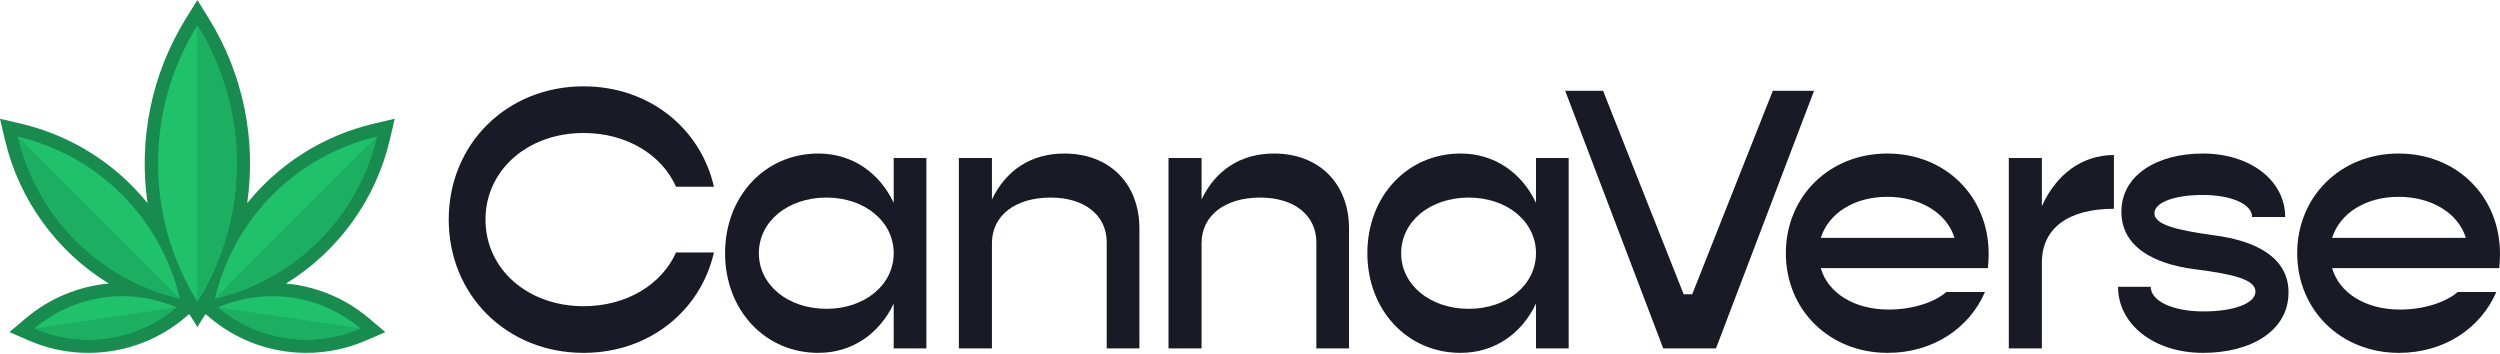
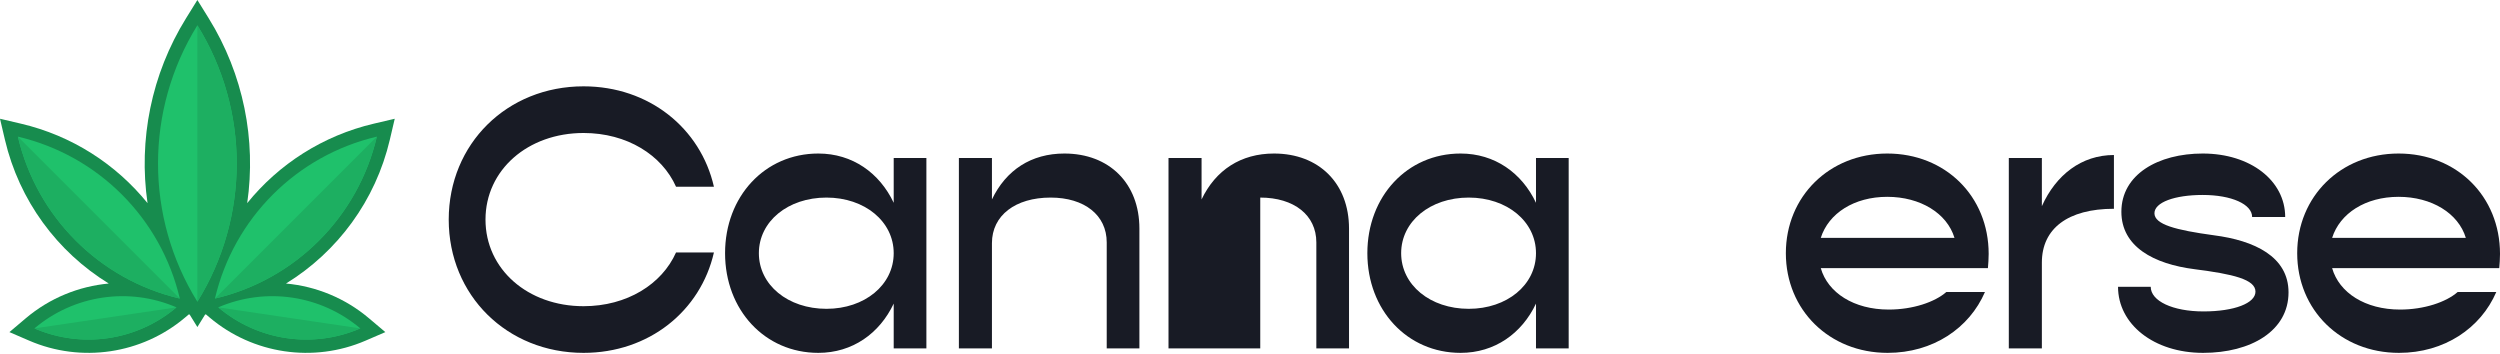
<svg xmlns="http://www.w3.org/2000/svg" fill="none" height="105" viewBox="0 0 741 105" width="741">
  <path clip-rule="evenodd" d="M73.27 60.21C82.646 48.623 95.739 40.19 110.798 36.654L117.001 35.197L115.547 41.401C111.314 59.434 100.054 74.648 84.769 84.038C93.662 84.856 102.28 88.35 109.343 94.32L114.212 98.436L108.359 100.964C92.933 107.627 74.975 104.966 62.145 94.116L61.034 93.178L60.794 93.232L58.502 96.933L56.208 93.232L55.969 93.178L54.857 94.116C42.028 104.966 24.068 107.627 8.643 100.964L2.792 98.436L7.659 94.32C14.722 88.35 23.34 84.859 32.232 84.038C16.949 74.648 5.687 59.434 1.455 41.401L0 35.197L6.205 36.654C21.263 40.188 34.356 48.624 43.732 60.212C41.018 41.506 44.822 22.07 55.142 5.418L58.502 0L61.86 5.418C72.18 22.07 75.983 41.506 73.27 60.21Z" fill="#178C4E" fill-rule="evenodd" />
  <path clip-rule="evenodd" d="M63.709 88.491C69.299 64.681 87.891 46.088 111.701 40.499C106.111 64.311 87.518 82.901 63.709 88.491ZM58.503 89.431C42.947 64.335 42.947 32.596 58.503 7.499C74.055 32.596 74.055 64.335 58.503 89.431ZM53.294 88.491C47.704 64.681 29.111 46.088 5.302 40.499C10.892 64.311 29.484 82.901 53.294 88.491ZM52.306 91.097C38.227 85.016 21.919 87.436 10.209 97.337C24.289 103.418 40.595 101.002 52.306 91.097ZM64.696 91.097C78.775 85.016 95.084 87.436 106.794 97.337C92.714 103.418 76.407 101.002 64.696 91.097Z" fill="#1FC16B" fill-rule="evenodd" />
  <path clip-rule="evenodd" d="M58.503 89.431C74.055 64.335 74.055 32.596 58.503 7.499Z" fill="#1DAF61" fill-rule="evenodd" />
  <path clip-rule="evenodd" d="M63.709 88.491C87.518 82.901 106.111 64.312 111.701 40.499Z" fill="#1DAF61" fill-rule="evenodd" />
  <path clip-rule="evenodd" d="M64.696 91.098C76.408 101.002 92.714 103.418 106.794 97.337Z" fill="#1DAF61" fill-rule="evenodd" />
  <path clip-rule="evenodd" d="M53.294 88.491C29.484 82.901 10.892 64.312 5.302 40.499Z" fill="#1DAF61" fill-rule="evenodd" />
  <path clip-rule="evenodd" d="M52.307 91.098C40.595 101.002 24.289 103.418 10.209 97.337Z" fill="#1DAF61" fill-rule="evenodd" />
  <path d="M172.966 104.589C150.286 104.589 133.001 87.549 133.001 65.089C133.001 42.628 150.286 25.589 172.966 25.589C192.342 25.589 207.645 37.981 211.609 55.352H200.379C196.196 45.947 185.847 39.419 172.966 39.419C156.452 39.419 143.901 50.373 143.901 65.089C143.901 79.804 156.452 90.758 172.966 90.758C185.847 90.758 196.196 84.23 200.379 74.825H211.609C207.645 92.197 192.342 104.589 172.966 104.589Z" fill="#181B25" />
  <path d="M264.894 46.832H274.582V103.261H264.894V89.984C260.71 98.835 252.673 104.589 242.545 104.589C226.691 104.589 214.911 91.865 214.911 75.047C214.911 58.229 226.691 45.505 242.545 45.505C252.673 45.505 260.71 51.258 264.894 60.11V46.832ZM244.967 91.533C256.306 91.533 264.894 84.451 264.894 75.047C264.894 65.642 256.306 58.561 244.967 58.561C233.517 58.561 224.929 65.642 224.929 75.047C224.929 84.451 233.517 91.533 244.967 91.533Z" fill="#181B25" />
  <path d="M315.48 45.505C328.802 45.505 337.719 54.356 337.719 67.744V103.261H328.031V71.838C328.031 63.761 321.425 58.561 311.407 58.561C300.948 58.561 294.012 63.871 294.012 72.059V103.261H284.214V46.832H294.012V59.114C298.196 50.373 305.682 45.505 315.48 45.505Z" fill="#181B25" />
-   <path d="M377.612 45.505C390.934 45.505 399.851 54.356 399.851 67.744V103.261H390.163V71.838C390.163 63.761 383.557 58.561 373.539 58.561C363.08 58.561 356.144 63.871 356.144 72.059V103.261H346.346V46.832H356.144V59.114C360.328 50.373 367.814 45.505 377.612 45.505Z" fill="#181B25" />
+   <path d="M377.612 45.505C390.934 45.505 399.851 54.356 399.851 67.744V103.261H390.163V71.838C390.163 63.761 383.557 58.561 373.539 58.561V103.261H346.346V46.832H356.144V59.114C360.328 50.373 367.814 45.505 377.612 45.505Z" fill="#181B25" />
  <path d="M455.268 46.832H464.956V103.261H455.268V89.984C451.084 98.835 443.047 104.589 432.918 104.589C417.065 104.589 405.285 91.865 405.285 75.047C405.285 58.229 417.065 45.505 432.918 45.505C443.047 45.505 451.084 51.258 455.268 60.11V46.832ZM435.341 91.533C446.68 91.533 455.268 84.451 455.268 75.047C455.268 65.642 446.68 58.561 435.341 58.561C423.891 58.561 415.303 65.642 415.303 75.047C415.303 84.451 423.891 91.533 435.341 91.533Z" fill="#181B25" />
-   <path d="M492.984 103.261L463.92 26.916H475.149L499.04 87.218H501.572L525.462 26.916H537.683L508.618 103.261H492.984Z" fill="#181B25" />
  <path d="M589.44 75.268C589.44 76.596 589.33 78.255 589.22 79.472H539.677C541.769 86.775 549.476 91.754 559.825 91.754C566.981 91.754 573.476 89.541 576.889 86.554H588.339C583.715 97.286 572.926 104.589 559.494 104.589C542.21 104.589 529.328 91.865 529.328 75.047C529.328 58.229 542.21 45.505 559.384 45.505C576.559 45.505 589.44 58.118 589.44 75.268ZM559.384 58.339C549.586 58.339 541.989 63.208 539.677 70.51H579.311C577.109 63.208 569.183 58.339 559.384 58.339Z" fill="#181B25" />
  <path d="M605.209 61.105C609.393 51.811 616.989 45.947 626.568 45.947V61.88C612.916 61.88 605.209 67.744 605.209 77.813V103.261H595.411V46.832H605.209V61.105Z" fill="#181B25" />
  <path d="M652.998 104.589C638.356 104.589 627.786 96.069 627.786 85.005H637.475C637.475 89.209 643.97 92.307 653.108 92.307C662.246 92.307 668.521 89.873 668.521 86.443C668.521 82.792 661.806 81.243 650.576 79.804C638.245 78.255 628.777 73.055 628.777 62.765C628.777 51.701 639.677 45.505 652.888 45.505C667.09 45.505 677.329 53.582 677.329 64.314H667.531C667.531 60.552 661.475 57.786 652.888 57.786C644.521 57.786 638.576 59.999 638.576 63.208C638.576 66.527 644.851 68.187 656.191 69.736C668.191 71.285 678.32 76.042 678.32 86.664C678.32 98.061 667.2 104.589 652.998 104.589Z" fill="#181B25" />
  <path d="M741.001 75.268C741.001 76.596 740.891 78.255 740.781 79.472H691.239C693.331 86.775 701.037 91.754 711.386 91.754C718.542 91.754 725.038 89.541 728.451 86.554H739.9C735.277 97.286 724.487 104.589 711.056 104.589C693.771 104.589 680.89 91.865 680.89 75.047C680.89 58.229 693.771 45.505 710.946 45.505C728.12 45.505 741.001 58.118 741.001 75.268ZM710.946 58.339C701.147 58.339 693.551 63.208 691.239 70.51H730.873C728.671 63.208 720.744 58.339 710.946 58.339Z" fill="#181B25" />
</svg>